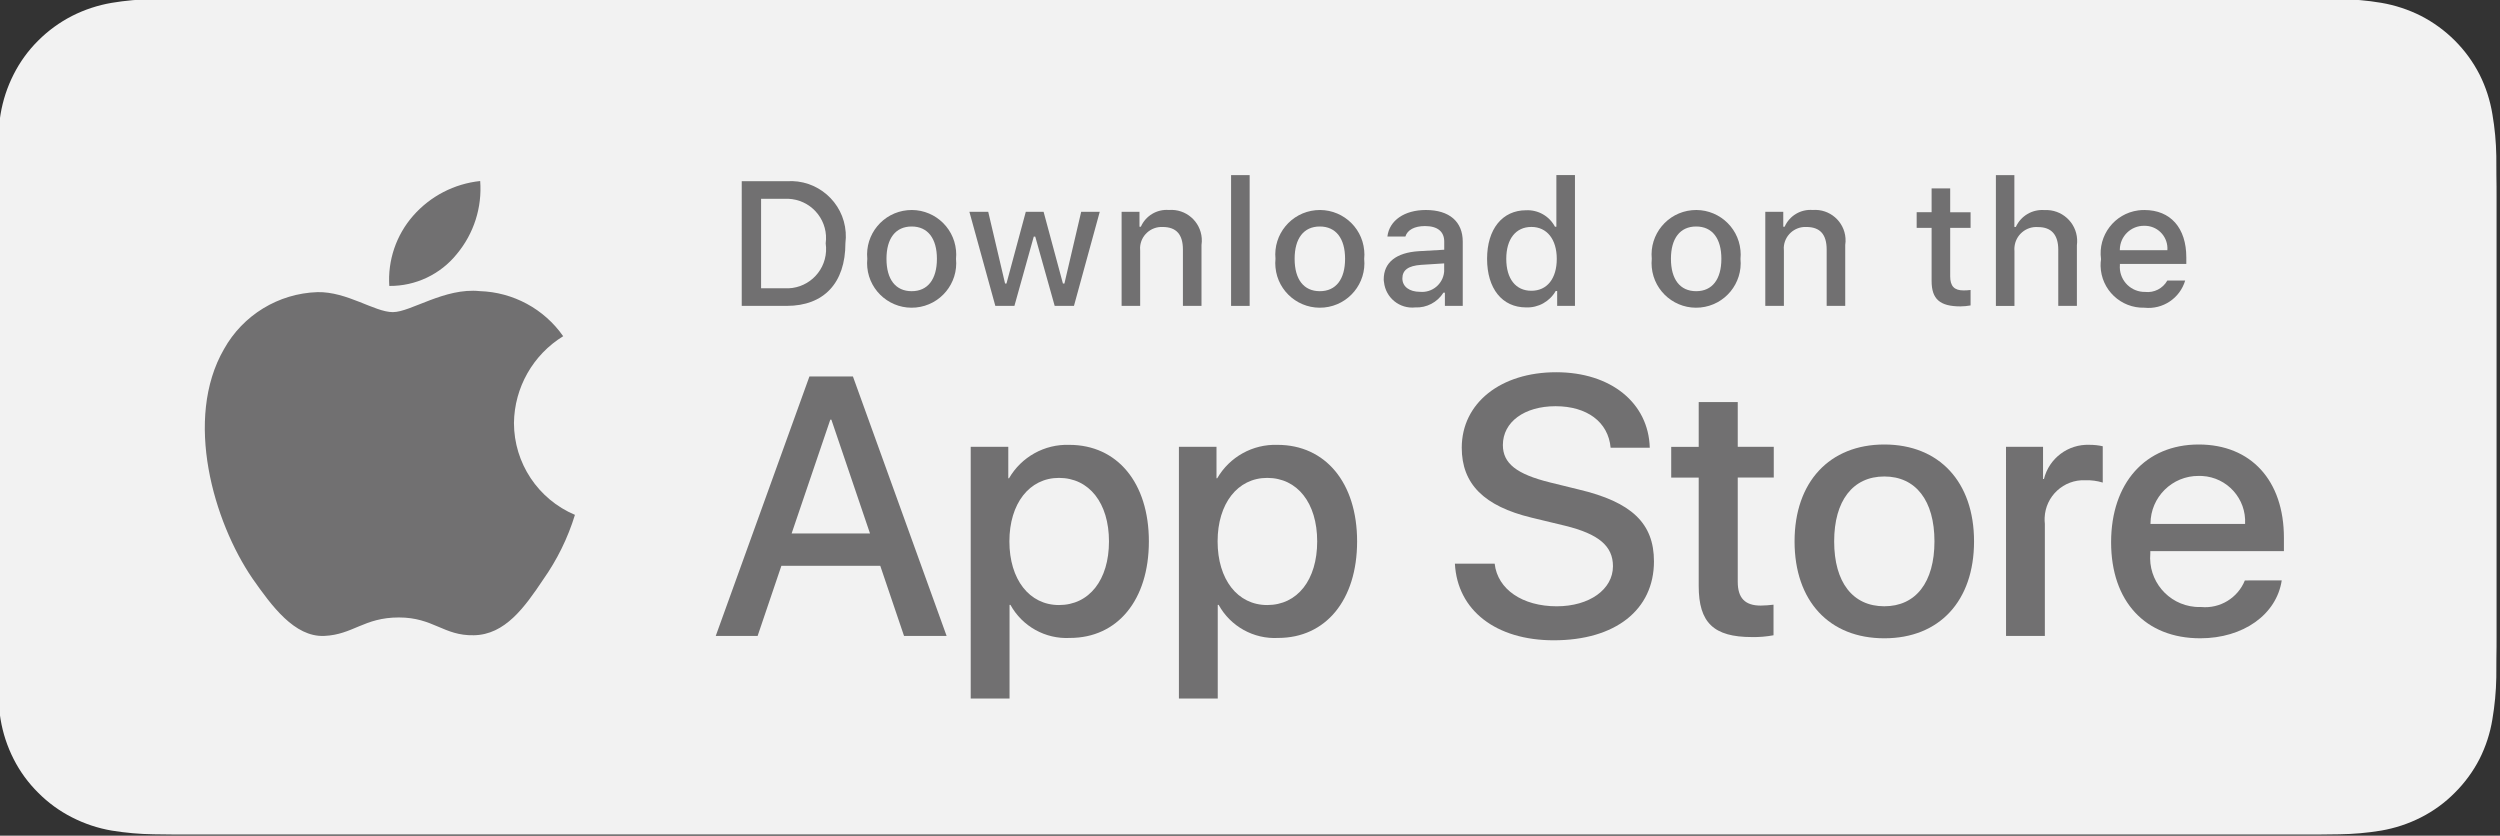
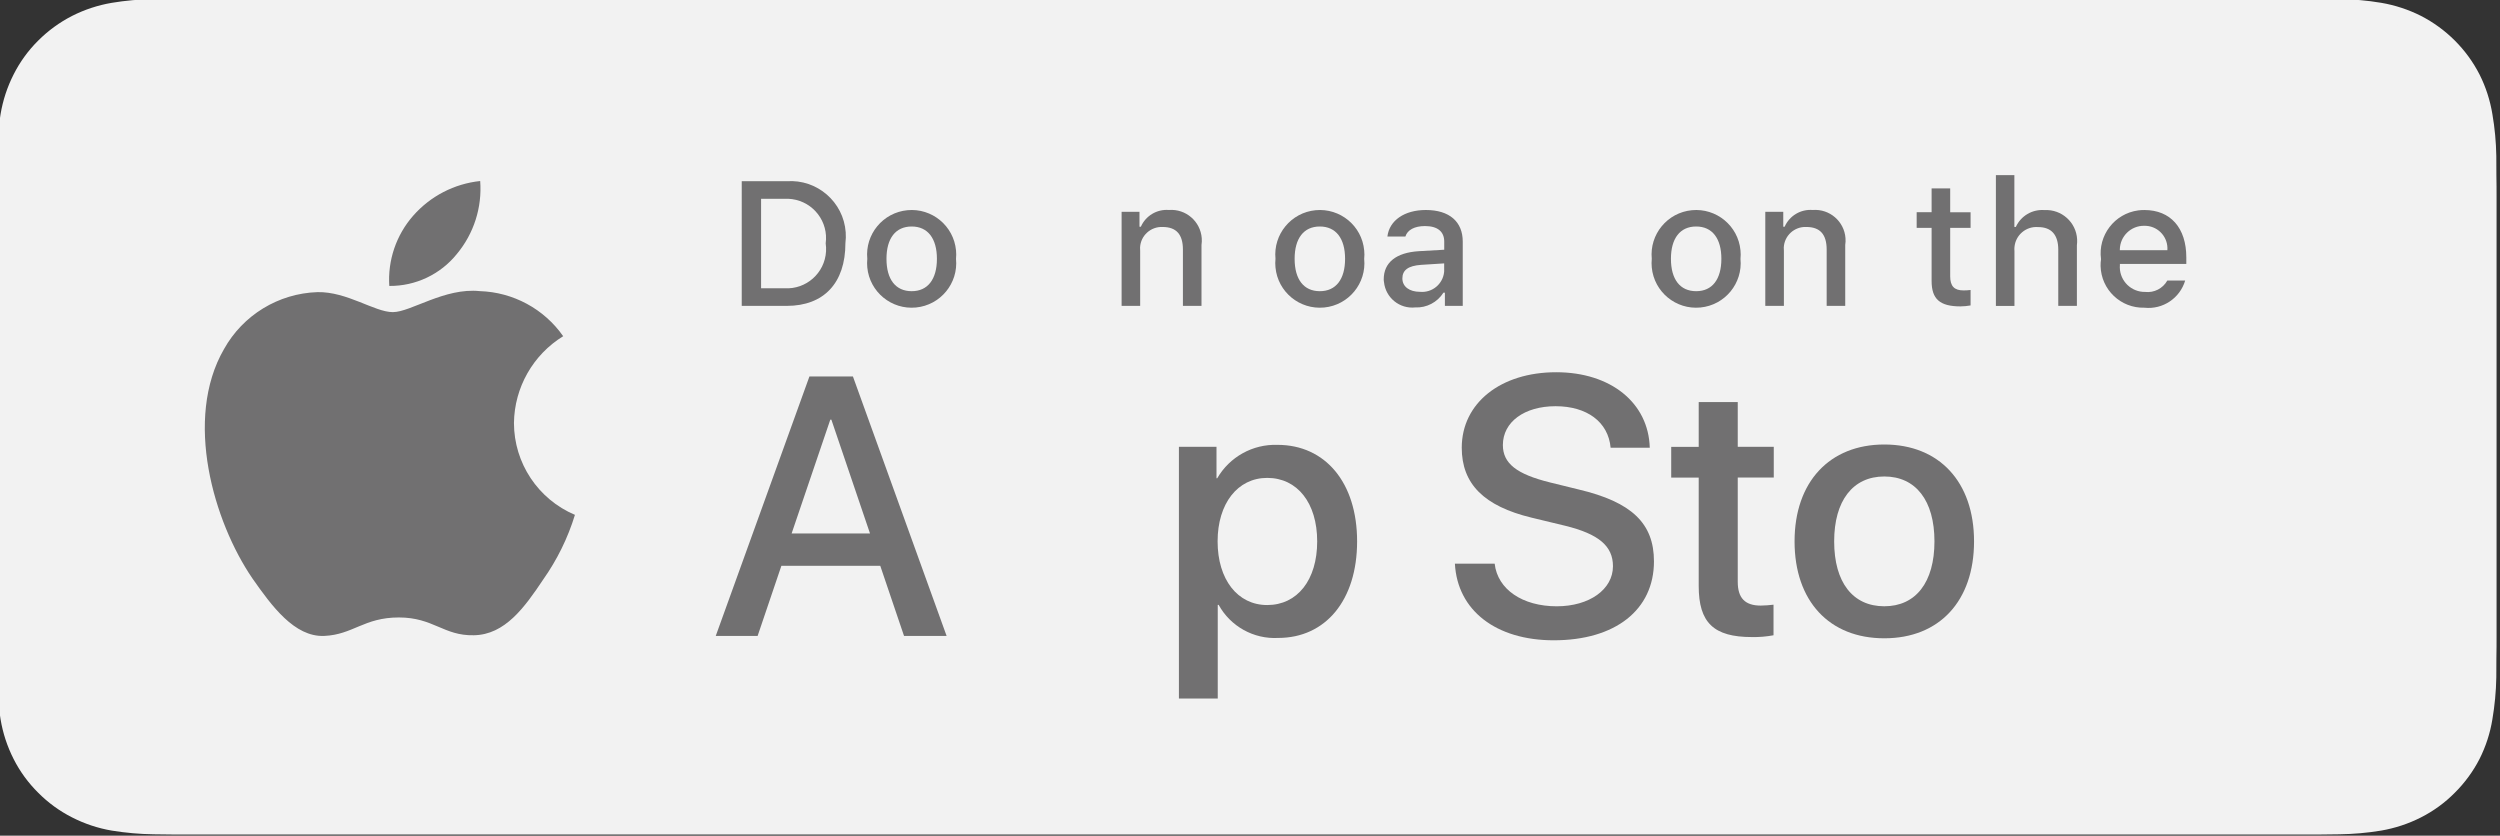
<svg xmlns="http://www.w3.org/2000/svg" version="1.1" id="livetype" x="0px" y="0px" width="120px" height="40.111px" viewBox="0 0 120 40.111" enable-background="new 0 0 120 40.111" xml:space="preserve">
  <rect x="0" y="0" width="120" height="40.111" fill="#333333" stroke="none" />
  <g>
    <g>
      <g>
        <path fill="#F2F2F2" d="M110.275-0.056H9.394c-0.368,0-0.731,0-1.098,0.002C7.989-0.052,7.684-0.046,7.374-0.042     C6.701-0.034,6.029,0.025,5.365,0.136C4.701,0.249,4.059,0.46,3.458,0.765c-0.6,0.308-1.147,0.706-1.624,1.183     C1.357,2.421,0.958,2.97,0.654,3.573C0.349,4.173,0.138,4.816,0.027,5.481c-0.112,0.664-0.172,1.334-0.18,2.007     c-0.009,0.309-0.01,0.616-0.015,0.925v23.179c0.005,0.312,0.006,0.613,0.015,0.925c0.008,0.673,0.068,1.344,0.18,2.008     c0.11,0.665,0.322,1.309,0.627,1.909c0.304,0.601,0.703,1.146,1.181,1.619c0.475,0.479,1.022,0.877,1.624,1.182     c0.6,0.307,1.243,0.521,1.906,0.634c0.665,0.108,1.336,0.168,2.009,0.177c0.31,0.007,0.615,0.011,0.922,0.011     c0.367,0.002,0.73,0.002,1.098,0.002h100.883c0.359,0,0.727,0,1.086-0.002c0.307,0,0.619-0.004,0.925-0.011     c0.672-0.009,1.343-0.067,2.006-0.177c0.666-0.115,1.312-0.328,1.914-0.634c0.601-0.305,1.147-0.702,1.621-1.182     c0.479-0.475,0.878-1.021,1.187-1.619c0.303-0.602,0.512-1.245,0.619-1.909c0.112-0.664,0.176-1.335,0.188-2.008     c0.004-0.312,0.004-0.613,0.004-0.925c0.008-0.364,0.008-0.727,0.008-1.097V9.507c0-0.367,0-0.731-0.008-1.095     c0-0.309,0-0.616-0.004-0.925c-0.012-0.673-0.074-1.344-0.188-2.007c-0.109-0.664-0.316-1.308-0.619-1.908     c-0.619-1.207-1.602-2.188-2.808-2.809c-0.604-0.304-1.248-0.516-1.914-0.629c-0.663-0.111-1.334-0.17-2.006-0.177     c-0.306-0.005-0.618-0.011-0.925-0.014C111.003-0.056,110.637-0.056,110.275-0.056L110.275-0.056z" />
        <path fill="#F2F2F2" d="M8.301,39.179c-0.306,0-0.604-0.004-0.907-0.011c-0.627-0.009-1.254-0.063-1.874-0.164     c-0.578-0.101-1.138-0.283-1.662-0.549c-0.519-0.264-0.992-0.606-1.401-1.021c-0.415-0.407-0.761-0.882-1.023-1.399     c-0.265-0.523-0.449-1.083-0.544-1.662c-0.104-0.622-0.159-1.25-0.167-1.88c-0.006-0.212-0.015-0.916-0.015-0.916V8.412     c0,0,0.009-0.693,0.015-0.897C0.73,6.886,0.785,6.258,0.888,5.638c0.096-0.581,0.28-1.143,0.545-1.667     c0.262-0.519,0.605-0.993,1.018-1.402C2.863,2.156,3.338,1.81,3.857,1.543c0.522-0.263,1.081-0.447,1.659-0.545     c0.622-0.103,1.25-0.157,1.88-0.165l0.905-0.013h103.057l0.916,0.014c0.625,0.007,1.248,0.062,1.863,0.163     c0.582,0.099,1.146,0.284,1.676,0.549c1.039,0.536,1.889,1.385,2.422,2.427c0.262,0.521,0.441,1.079,0.537,1.654     c0.104,0.625,0.162,1.258,0.174,1.892c0.003,0.284,0.003,0.589,0.003,0.894c0.008,0.376,0.008,0.733,0.008,1.095v20.987     c0,0.363,0,0.72-0.008,1.078c0,0.325,0,0.625-0.005,0.933c-0.012,0.623-0.067,1.244-0.17,1.857     c-0.094,0.583-0.276,1.147-0.543,1.676c-0.264,0.514-0.606,0.981-1.019,1.39c-0.409,0.415-0.883,0.761-1.403,1.025     c-0.525,0.268-1.09,0.452-1.672,0.551c-0.619,0.103-1.246,0.156-1.875,0.164c-0.293,0.007-0.601,0.011-0.898,0.011l-1.088,0.002     L8.301,39.179z" />
      </g>
      <g id="_Group_">
        <g id="_Group_2">
          <g id="_Group_3">
            <path id="_Path_" fill="#717071" d="M24.67,20.302c0.022-1.702,0.914-3.273,2.363-4.164c-0.918-1.312-2.402-2.113-4.002-2.164       c-1.684-0.177-3.316,1.008-4.175,1.008c-0.875,0-2.196-0.989-3.619-0.96c-1.872,0.062-3.574,1.1-4.485,2.735       c-1.94,3.358-0.493,8.292,1.364,11.007c0.93,1.328,2.016,2.813,3.438,2.761c1.391-0.058,1.911-0.887,3.59-0.887       c1.663,0,2.15,0.887,3.601,0.854c1.493-0.023,2.433-1.334,3.33-2.677c0.667-0.946,1.182-1.992,1.522-3.102       C25.825,23.963,24.672,22.227,24.67,20.302z" />
            <path id="_Path_2" fill="#717071" d="M21.931,12.189c0.813-0.977,1.215-2.232,1.118-3.5c-1.243,0.131-2.392,0.726-3.216,1.665       c-0.815,0.928-1.227,2.141-1.147,3.371C19.945,13.737,21.142,13.171,21.931,12.189z" />
          </g>
        </g>
        <g>
          <path fill="#717071" d="M42.253,27.16h-4.747l-1.14,3.364h-2.01l4.496-12.452h2.089l4.496,12.452h-2.044L42.253,27.16z       M37.998,25.606h3.762l-1.854-5.462h-0.052L37.998,25.606z" />
-           <path fill="#717071" d="M55.146,25.986c0,2.821-1.51,4.635-3.789,4.635c-1.178,0.063-2.288-0.556-2.856-1.588h-0.043v4.496      h-1.864V21.446h1.804v1.511h0.035c0.594-1.026,1.705-1.644,2.891-1.604C53.627,21.352,55.146,23.173,55.146,25.986z       M53.231,25.986c0-1.838-0.95-3.047-2.399-3.047c-1.424,0-2.381,1.234-2.381,3.047c0,1.829,0.958,3.056,2.381,3.056      C52.281,29.041,53.231,27.841,53.231,25.986z" />
          <path fill="#717071" d="M65.141,25.986c0,2.821-1.511,4.635-3.791,4.635c-1.177,0.063-2.287-0.556-2.855-1.588h-0.043v4.496      h-1.864V21.446h1.804v1.511h0.034c0.594-1.026,1.705-1.644,2.892-1.604C63.62,21.352,65.141,23.173,65.141,25.986z       M63.225,25.986c0-1.838-0.949-3.047-2.398-3.047c-1.424,0-2.382,1.234-2.382,3.047c0,1.829,0.958,3.056,2.382,3.056      C62.273,29.041,63.225,27.841,63.225,25.986L63.225,25.986z" />
          <path fill="#717071" d="M71.744,27.056c0.138,1.235,1.338,2.046,2.979,2.046c1.569,0,2.699-0.811,2.699-1.924      c0-0.967-0.682-1.546-2.295-1.942l-1.613-0.389c-2.287-0.553-3.35-1.622-3.35-3.356c0-2.148,1.872-3.624,4.531-3.624      c2.631,0,4.435,1.476,4.494,3.624h-1.879c-0.113-1.243-1.141-1.993-2.643-1.993c-1.501,0-2.529,0.759-2.529,1.863      c0,0.881,0.656,1.398,2.264,1.796l1.371,0.337c2.556,0.604,3.617,1.631,3.617,3.451c0,2.33-1.856,3.789-4.81,3.789      c-2.763,0-4.626-1.425-4.745-3.678H71.744z" />
          <path fill="#717071" d="M83.412,19.298v2.147h1.729v1.477h-1.729v5.006c0,0.777,0.347,1.14,1.104,1.14      c0.205-0.003,0.41-0.019,0.613-0.043v1.468c-0.341,0.063-0.688,0.093-1.033,0.086c-1.841,0-2.558-0.69-2.558-2.451v-5.204h-1.32      v-1.476h1.32v-2.148L83.412,19.298L83.412,19.298z" />
          <path fill="#717071" d="M86.139,25.986c0-2.855,1.682-4.65,4.307-4.65c2.633,0,4.308,1.795,4.308,4.65      c0,2.864-1.667,4.652-4.308,4.652C87.805,30.639,86.139,28.851,86.139,25.986z M92.854,25.986c0-1.959-0.897-3.115-2.408-3.115      c-1.51,0-2.406,1.166-2.406,3.115c0,1.969,0.896,3.115,2.406,3.115C91.955,29.102,92.854,27.954,92.854,25.986L92.854,25.986z" />
-           <path fill="#717071" d="M96.288,21.446h1.778v1.547h0.043c0.246-0.995,1.158-1.681,2.184-1.642      c0.215-0.001,0.43,0.022,0.639,0.069v1.743c-0.271-0.083-0.555-0.12-0.839-0.112c-1.036-0.042-1.909,0.764-1.95,1.8      c-0.004,0.097-0.002,0.192,0.01,0.289v5.385h-1.863L96.288,21.446L96.288,21.446z" />
-           <path fill="#717071" d="M109.523,27.859c-0.25,1.647-1.856,2.779-3.91,2.779c-2.641,0-4.28-1.771-4.28-4.609      c0-2.848,1.649-4.693,4.203-4.693c2.511,0,4.092,1.726,4.092,4.479v0.639h-6.413v0.112c-0.115,1.303,0.848,2.449,2.146,2.563      c0.099,0.009,0.197,0.011,0.296,0.008c0.903,0.085,1.757-0.435,2.096-1.276L109.523,27.859L109.523,27.859z M103.223,25.149      h4.541c0.066-1.205-0.854-2.234-2.059-2.302c-0.059-0.003-0.113-0.004-0.169-0.003c-1.271-0.008-2.306,1.016-2.313,2.285      C103.223,25.136,103.223,25.144,103.223,25.149z" />
        </g>
      </g>
    </g>
    <g id="_Group_4">
      <g>
        <path fill="#717071" d="M37.764,8.699c1.458-0.104,2.725,0.992,2.83,2.45c0.013,0.175,0.008,0.35-0.014,0.522     c0,1.912-1.033,3.011-2.816,3.011h-2.161V8.699H37.764z M36.532,13.837h1.128c1.037,0.062,1.928-0.729,1.99-1.767     c0.008-0.129,0.002-0.259-0.017-0.387c0.142-1.032-0.58-1.982-1.612-2.125c-0.12-0.017-0.24-0.021-0.361-0.015h-1.128V13.837z" />
        <path fill="#717071" d="M41.63,12.423c-0.113-1.176,0.75-2.221,1.926-2.333c1.176-0.112,2.22,0.75,2.333,1.926     c0.013,0.136,0.013,0.272,0,0.408c0.115,1.176-0.746,2.222-1.922,2.336c-1.176,0.115-2.223-0.746-2.337-1.922     C41.617,12.7,41.617,12.561,41.63,12.423z M44.972,12.423c0-0.979-0.44-1.551-1.211-1.551c-0.775,0-1.21,0.571-1.21,1.551     c0,0.986,0.436,1.554,1.21,1.554C44.532,13.978,44.972,13.406,44.972,12.423L44.972,12.423z" />
-         <path fill="#717071" d="M51.55,14.683h-0.925l-0.933-3.326h-0.071l-0.929,3.326h-0.916l-1.245-4.516h0.904l0.809,3.444h0.066     l0.928-3.444h0.855l0.928,3.444h0.071l0.805-3.444h0.891L51.55,14.683z" />
        <path fill="#717071" d="M53.837,10.167h0.858v0.717h0.066c0.231-0.528,0.772-0.851,1.348-0.805     c0.809-0.062,1.514,0.545,1.575,1.354c0.008,0.109,0.004,0.217-0.012,0.325v2.923H56.78v-2.7c0-0.726-0.315-1.086-0.974-1.086     c-0.571-0.025-1.056,0.415-1.083,0.986c-0.002,0.053,0,0.104,0.005,0.158v2.642h-0.891V10.167z" />
-         <path fill="#717071" d="M59.092,8.406h0.891v6.277h-0.891V8.406z" />
+         <path fill="#717071" d="M59.092,8.406h0.891h-0.891V8.406z" />
        <path fill="#717071" d="M61.223,12.423c-0.113-1.176,0.75-2.221,1.926-2.333c1.177-0.112,2.222,0.75,2.332,1.926     c0.015,0.136,0.015,0.272,0,0.408c0.117,1.176-0.746,2.222-1.92,2.336c-1.179,0.115-2.225-0.746-2.338-1.922     C61.209,12.7,61.209,12.561,61.223,12.423z M64.564,12.423c0-0.979-0.44-1.551-1.213-1.551c-0.773,0-1.209,0.571-1.209,1.551     c0,0.986,0.436,1.554,1.209,1.554C64.124,13.978,64.564,13.406,64.564,12.423L64.564,12.423z" />
        <path fill="#717071" d="M66.419,13.406c0-0.813,0.604-1.281,1.681-1.349l1.223-0.07v-0.39c0-0.477-0.315-0.746-0.924-0.746     c-0.498,0-0.844,0.184-0.94,0.501h-0.864c0.094-0.774,0.821-1.272,1.846-1.272c1.133,0,1.771,0.563,1.771,1.518v3.085h-0.857     v-0.635h-0.07c-0.291,0.463-0.809,0.734-1.355,0.709c-0.75,0.078-1.42-0.466-1.498-1.216     C66.422,13.497,66.419,13.451,66.419,13.406z M69.32,13.02v-0.377l-1.103,0.07c-0.62,0.042-0.903,0.253-0.903,0.651     c0,0.405,0.354,0.643,0.838,0.643c0.586,0.059,1.106-0.367,1.166-0.952C69.318,13.043,69.32,13.032,69.32,13.02z" />
-         <path fill="#717071" d="M71.38,12.423c0-1.427,0.733-2.331,1.874-2.331c0.577-0.026,1.117,0.282,1.385,0.792h0.067v-2.48h0.892     v6.278h-0.854v-0.714h-0.07c-0.289,0.506-0.836,0.81-1.419,0.788C72.105,14.757,71.38,13.854,71.38,12.423z M72.301,12.423     c0,0.958,0.452,1.534,1.206,1.534c0.752,0,1.218-0.584,1.218-1.53c0-0.941-0.472-1.534-1.218-1.534     C72.757,10.893,72.301,11.473,72.301,12.423L72.301,12.423z" />
        <path fill="#717071" d="M79.285,12.423c-0.114-1.176,0.749-2.221,1.925-2.333c1.177-0.112,2.222,0.75,2.333,1.926     c0.014,0.136,0.014,0.272,0,0.408c0.115,1.176-0.746,2.222-1.922,2.336c-1.176,0.115-2.223-0.746-2.336-1.922     C79.271,12.7,79.271,12.561,79.285,12.423z M82.626,12.423c0-0.979-0.438-1.551-1.21-1.551c-0.775,0-1.211,0.571-1.211,1.551     c0,0.986,0.436,1.554,1.211,1.554C82.188,13.978,82.626,13.406,82.626,12.423z" />
        <path fill="#717071" d="M84.738,10.167h0.859v0.717h0.065c0.231-0.528,0.771-0.851,1.349-0.805     c0.809-0.062,1.514,0.545,1.573,1.354c0.008,0.109,0.004,0.217-0.013,0.325v2.923h-0.891v-2.7c0-0.726-0.314-1.086-0.976-1.086     c-0.571-0.025-1.056,0.415-1.083,0.986c-0.002,0.053,0,0.104,0.006,0.158v2.642h-0.893v-4.514H84.738z" />
        <path fill="#717071" d="M93.609,9.043v1.145h0.979v0.75h-0.979v2.322c0,0.473,0.193,0.68,0.64,0.68     c0.112,0,0.228-0.007,0.339-0.021v0.742c-0.16,0.028-0.32,0.044-0.484,0.046c-0.99,0-1.387-0.35-1.387-1.22v-2.55H92v-0.75h0.717     V9.043H93.609z" />
        <path fill="#717071" d="M95.807,8.406h0.883v2.487h0.07c0.243-0.533,0.793-0.855,1.377-0.809     c0.819-0.044,1.521,0.584,1.565,1.403c0.005,0.095,0.001,0.188-0.011,0.279v2.916h-0.894v-2.696c0-0.721-0.335-1.086-0.966-1.086     c-0.58-0.047-1.089,0.385-1.137,0.966c-0.006,0.06-0.006,0.119,0,0.18v2.638h-0.891V8.406H95.807z" />
        <path fill="#717071" d="M104.889,13.464c-0.252,0.851-1.076,1.402-1.957,1.306c-1.134,0.03-2.074-0.863-2.104-1.996     c-0.002-0.111,0.004-0.224,0.021-0.334c-0.154-1.14,0.646-2.188,1.786-2.341c0.097-0.013,0.195-0.019,0.296-0.018     c1.254,0,2.012,0.857,2.012,2.275v0.312h-3.188v0.05c-0.055,0.657,0.434,1.234,1.089,1.29c0.038,0.003,0.077,0.005,0.114,0.004     c0.438,0.052,0.859-0.164,1.074-0.547L104.889,13.464L104.889,13.464z M101.752,12.008h2.282c0.044-0.6-0.406-1.123-1.007-1.167     c-0.035-0.003-0.07-0.004-0.105-0.003c-0.637-0.008-1.162,0.502-1.17,1.141C101.752,11.99,101.752,11.999,101.752,12.008     L101.752,12.008z" />
      </g>
    </g>
  </g>
</svg>